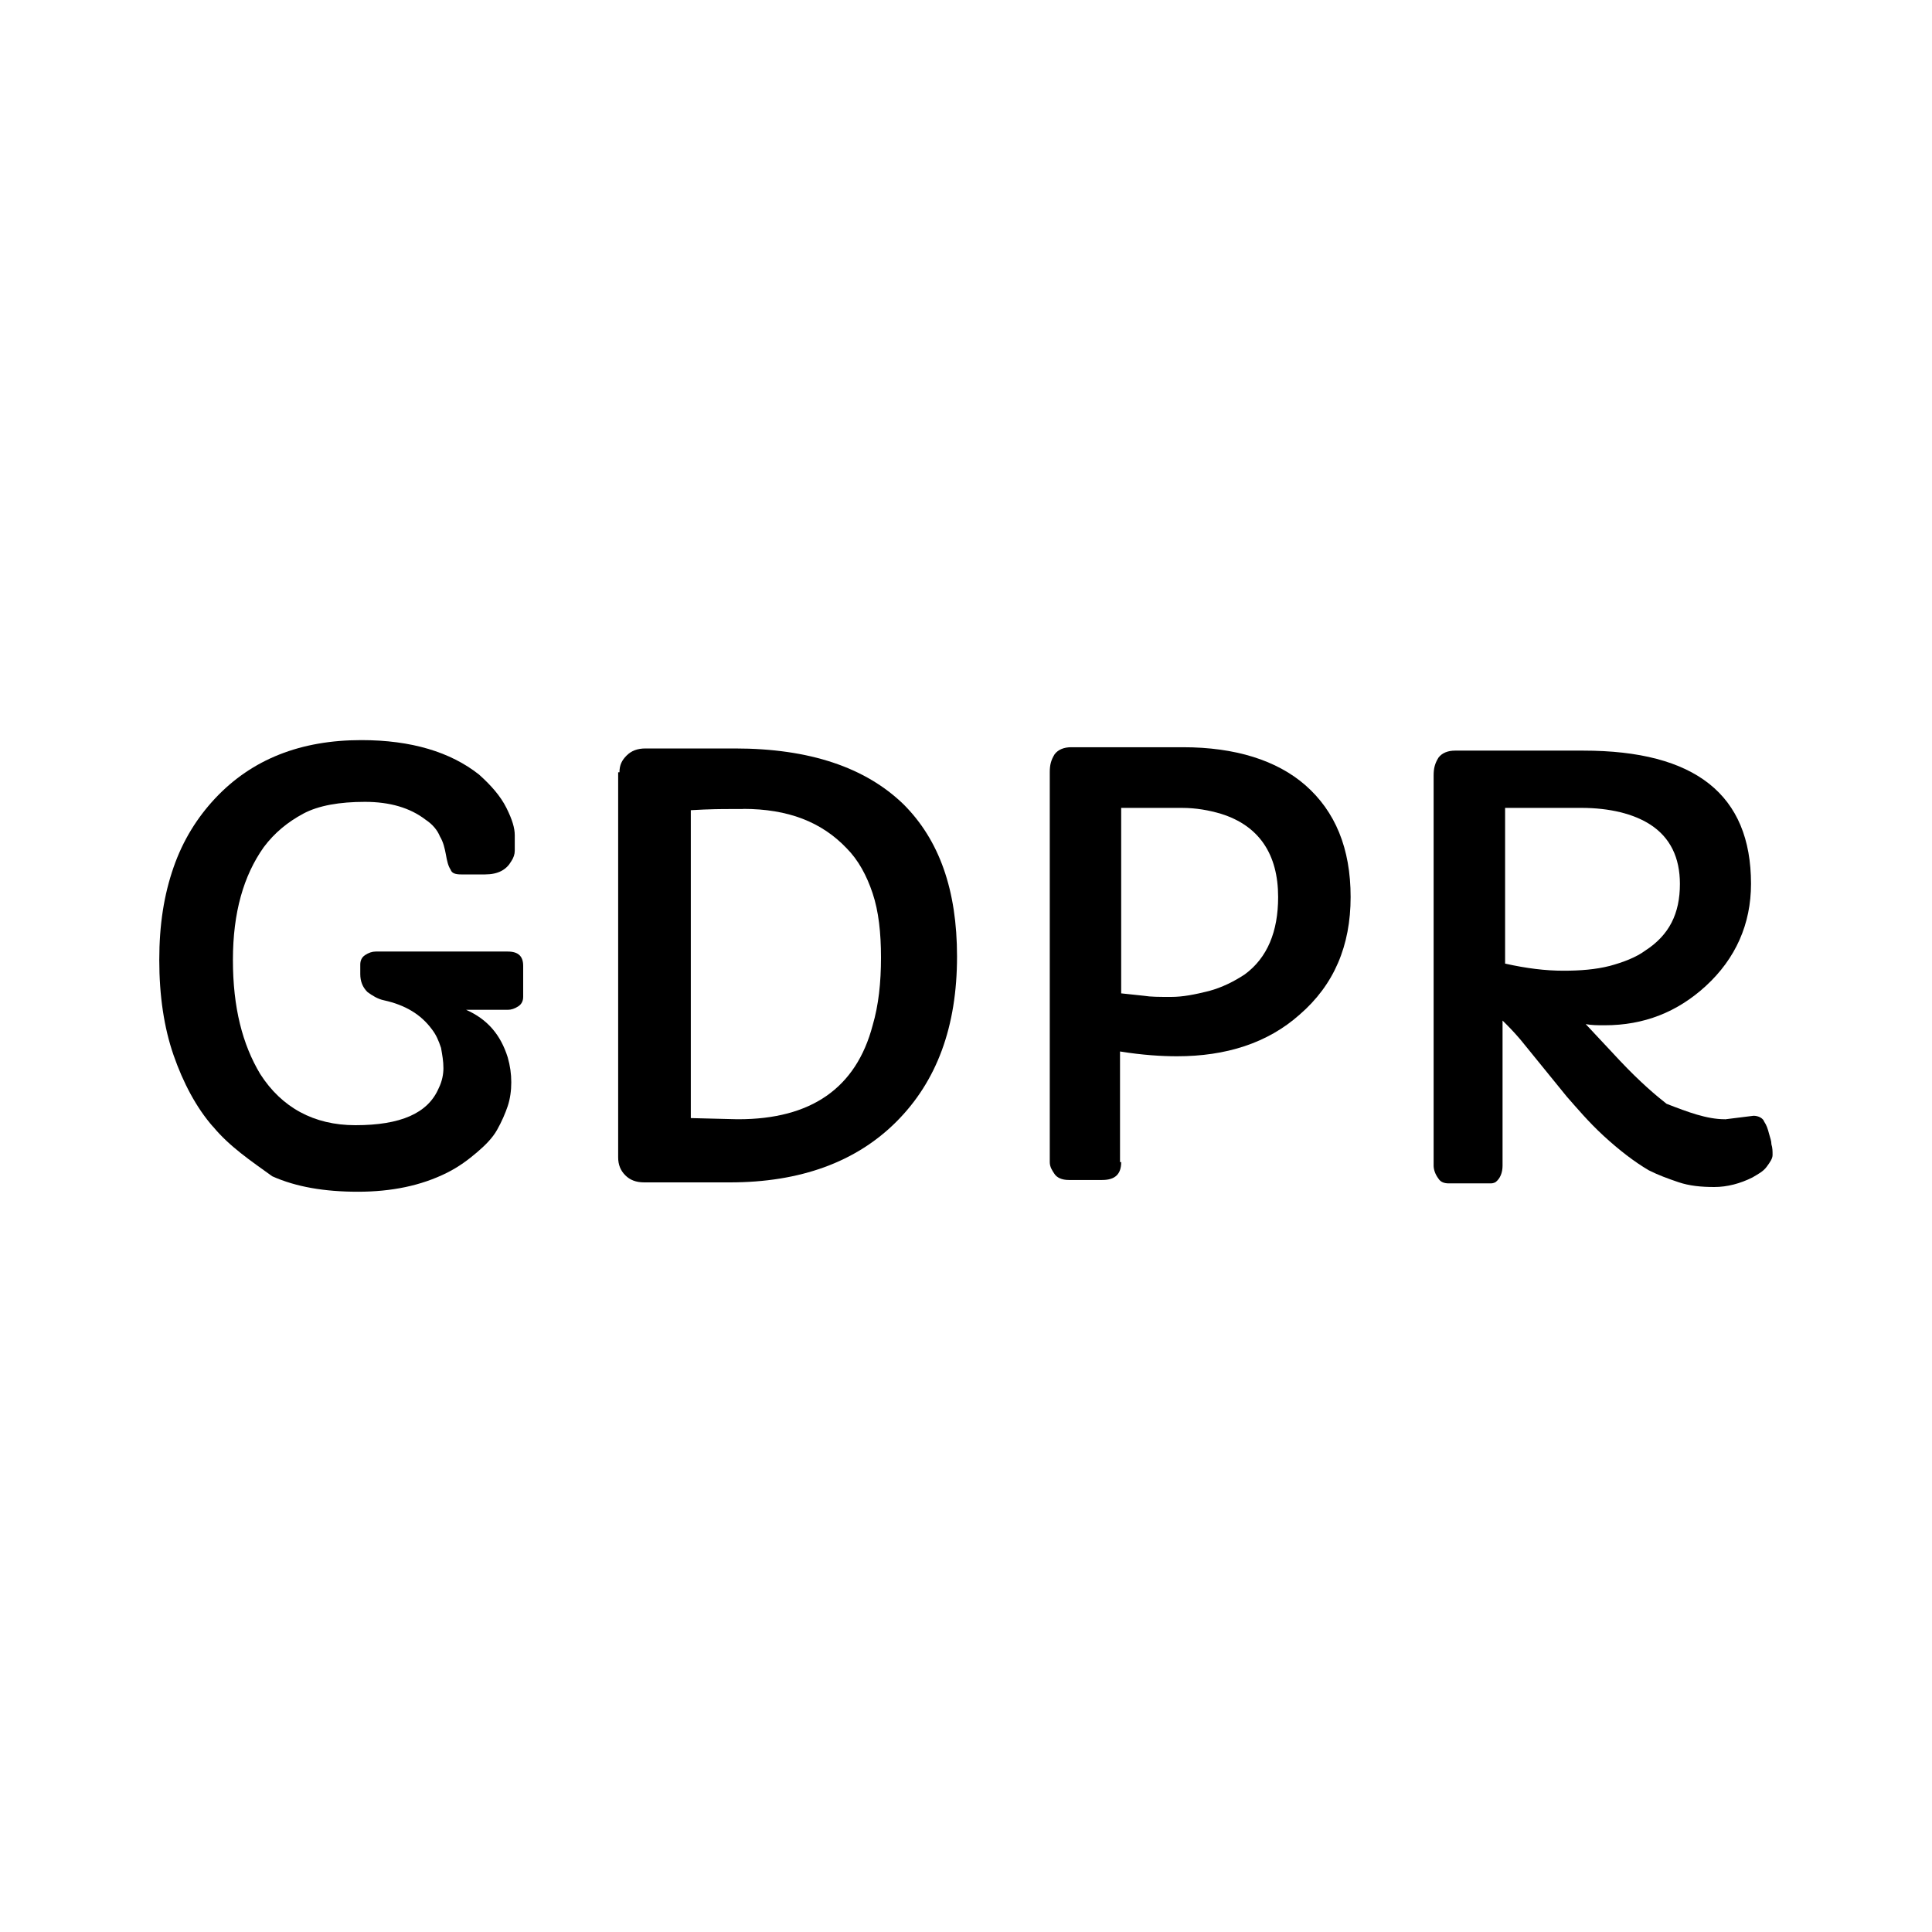
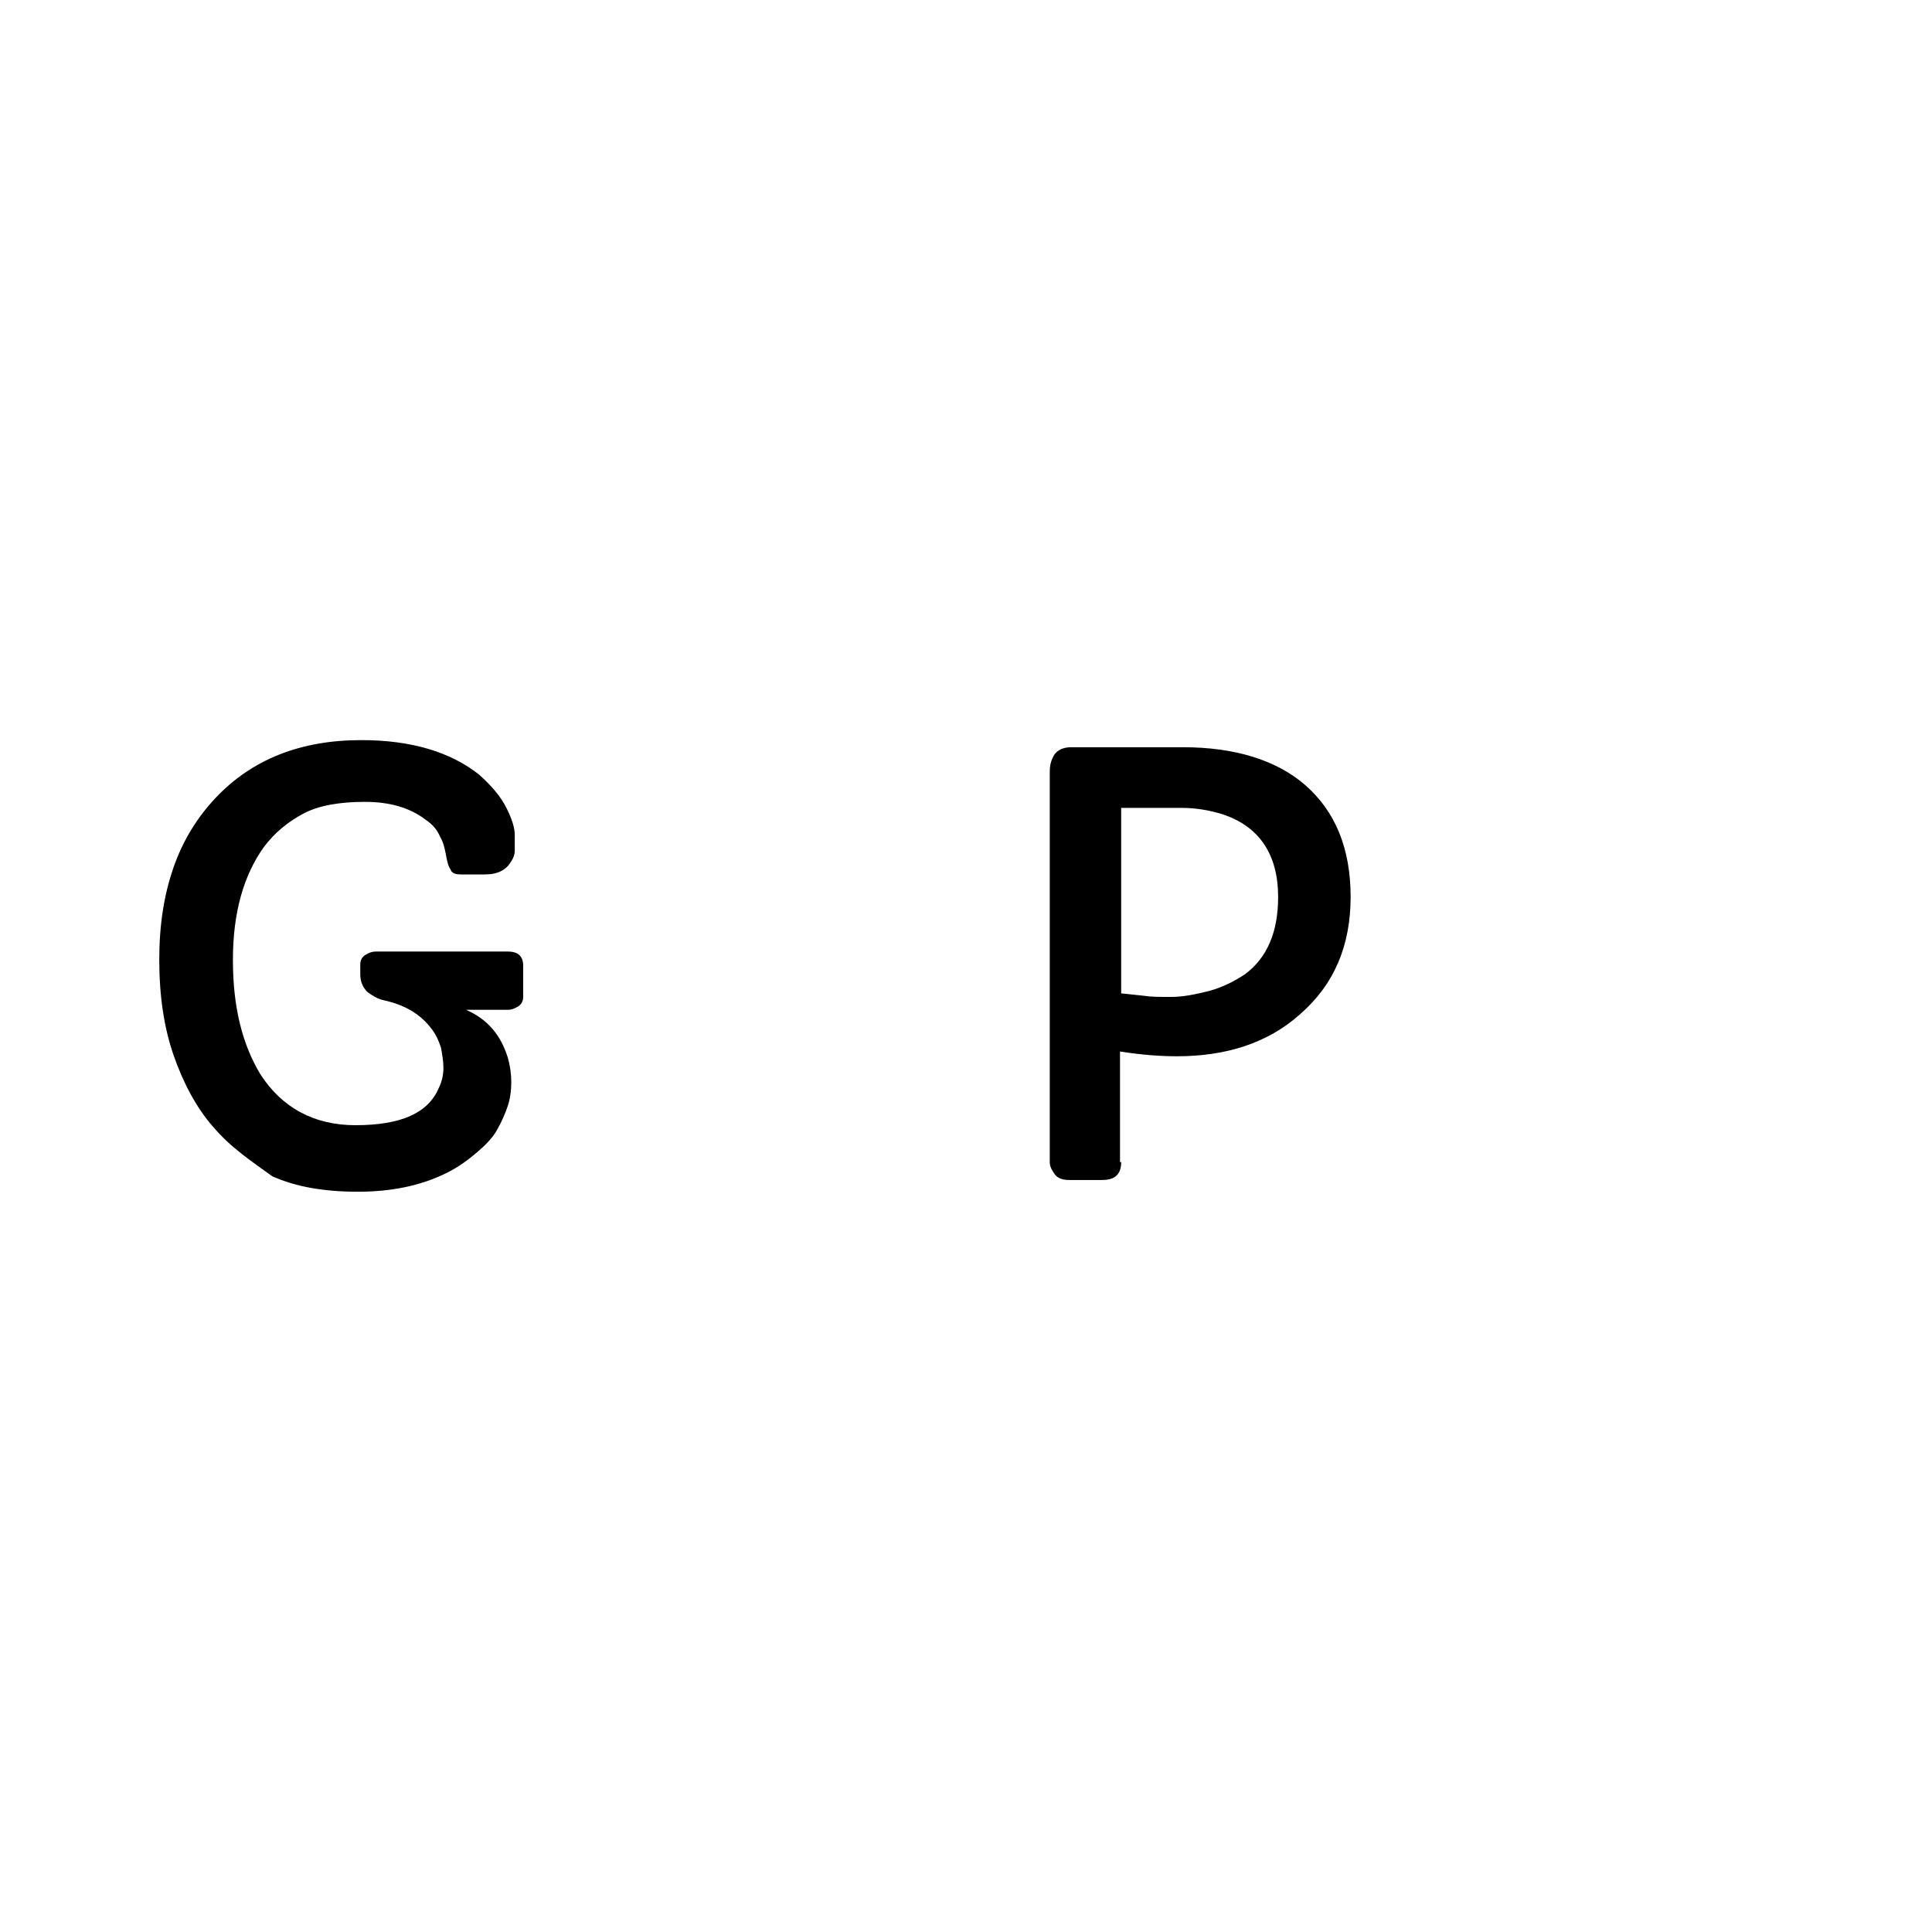
<svg xmlns="http://www.w3.org/2000/svg" id="Layer_1" data-name="Layer 1" viewBox="0 0 250 250">
  <defs>
    <style>
      .cls-1 {
        isolation: isolate;
      }
    </style>
  </defs>
  <g class="cls-1">
    <path d="m27.54,145.77c-2.15-2.46-3.85-5.69-5.08-9.23-1.23-3.54-1.85-7.69-1.85-12.31s.62-8.46,1.85-12c1.23-3.54,3.08-6.46,5.38-8.92,4.77-5.08,11.08-7.54,18.92-7.54,6.46,0,11.54,1.54,15.23,4.46,1.54,1.38,2.77,2.77,3.54,4.31s1.08,2.62,1.08,3.54v2c0,.46-.15.92-.46,1.38-.62,1.08-1.69,1.69-3.38,1.69h-3.08c-.77,0-1.23-.15-1.38-.62-.31-.46-.46-1.08-.62-2-.15-.77-.31-1.54-.77-2.31-.31-.77-.92-1.54-1.85-2.15-2-1.54-4.62-2.31-7.85-2.31s-6,.46-8,1.54c-2,1.08-3.69,2.46-5.08,4.31-2.62,3.69-4,8.46-4,14.61s1.23,10.92,3.54,14.77c2.77,4.31,6.92,6.61,12.31,6.61,5.85,0,9.38-1.54,10.77-4.77.46-.92.62-1.85.62-2.62,0-.92-.15-1.69-.31-2.62-.31-.92-.62-1.69-1.23-2.46-1.38-1.85-3.38-3.08-6.15-3.69-.77-.15-1.54-.62-2.15-1.08-.62-.62-.92-1.38-.92-2.31v-1.23c0-.46.15-.92.62-1.23s.92-.46,1.38-.46h17.08c1.38,0,2,.62,2,1.85v4c0,.46-.15.92-.62,1.23s-.92.46-1.38.46h-5.38c2.77,1.23,4.46,3.23,5.38,6.15.31,1.08.46,2.15.46,3.23s-.15,2.15-.46,3.08c-.31.92-.77,2-1.38,3.08s-1.54,2-2.62,2.92c-1.08.92-2.31,1.85-3.85,2.62-3.38,1.69-7.23,2.46-11.54,2.46s-8-.62-11.08-2c-2.77-2-5.54-3.85-7.69-6.46Z" />
-     <path d="m80.16,99.92c0-.92.31-1.54.92-2.15s1.38-.92,2.46-.92h11.54c9.69,0,16.92,2.46,21.84,7.23,4.62,4.62,6.92,11.08,6.92,19.69,0,9.08-2.62,16.15-7.85,21.38-5.23,5.23-12.46,7.85-21.54,7.85h-11.08c-1.08,0-1.85-.31-2.46-.92-.62-.62-.92-1.38-.92-2.31v-49.84h.15Zm16,4.77h-1.85c-.77,0-2.46,0-4.92.15v39.84l6,.15h.15c9.38,0,15.23-4,17.38-12.15.77-2.62,1.08-5.54,1.08-8.77s-.31-6-1.08-8.31-1.85-4.31-3.38-5.85c-3.23-3.38-7.54-5.08-13.38-5.08Z" />
    <path d="m145.08,150.38c0,1.54-.77,2.31-2.46,2.31h-4.31c-.92,0-1.54-.31-1.85-.77s-.62-.92-.62-1.54v-50.46c0-.92.15-1.54.62-2.31.46-.62,1.23-.92,2.15-.92h14.46c6.77,0,12.15,1.69,15.85,4.92,3.85,3.38,5.85,8.15,5.85,14.46s-2.15,11.38-6.61,15.23c-4.15,3.69-9.54,5.38-15.85,5.38-2,0-4.46-.15-7.38-.62v14.31h.15Zm0-21.84l2.92.31c.92.15,2,.15,3.54.15s3.08-.31,4.92-.77c1.69-.46,3.23-1.23,4.62-2.15,2.92-2.15,4.31-5.54,4.31-10,0-5.54-2.46-9.23-7.38-10.77-1.54-.46-3.23-.77-5.08-.77h-7.85v24Z" />
-     <path d="m223.22,144.84l3.69-.46c.62,0,1.23.31,1.38.77.31.46.46.92.62,1.54s.31.92.31,1.38c.15.46.15.92.15,1.38s-.31.92-.77,1.54-1.08.92-1.85,1.38c-1.54.77-3.23,1.23-4.92,1.23s-3.23-.15-4.62-.62-2.62-.92-3.85-1.54c-1.85-1.08-3.85-2.62-5.85-4.46s-3.54-3.69-4.77-5.08l-6-7.38c-.92-1.08-1.69-1.85-2.31-2.46v18.77c0,.92-.31,1.69-.92,2.15-.31.15-.46.15-.77.15h-5.23c-.62,0-1.08-.15-1.38-.62-.46-.62-.62-1.23-.62-1.69v-50.46c0-.92.15-1.54.62-2.31.46-.62,1.23-.92,2.15-.92h16.61c14.46,0,21.69,5.69,21.69,17.23,0,5.23-2,9.69-5.85,13.23-3.69,3.38-8,5.08-13.08,5.08-.92,0-1.69,0-2.46-.15l4.46,4.77c2.62,2.77,4.62,4.46,6,5.54,2.77,1.08,5.23,2,7.54,2Zm-28.46-20.15c2.77.62,5.23.92,7.54.92,2.15,0,4.15-.15,6-.62,1.69-.46,3.38-1.08,4.62-2,3.08-2,4.46-4.77,4.46-8.61,0-3.38-1.23-6-3.85-7.69-2.15-1.38-5.23-2.15-8.92-2.15h-9.85v20.15Z" />
  </g>
</svg>